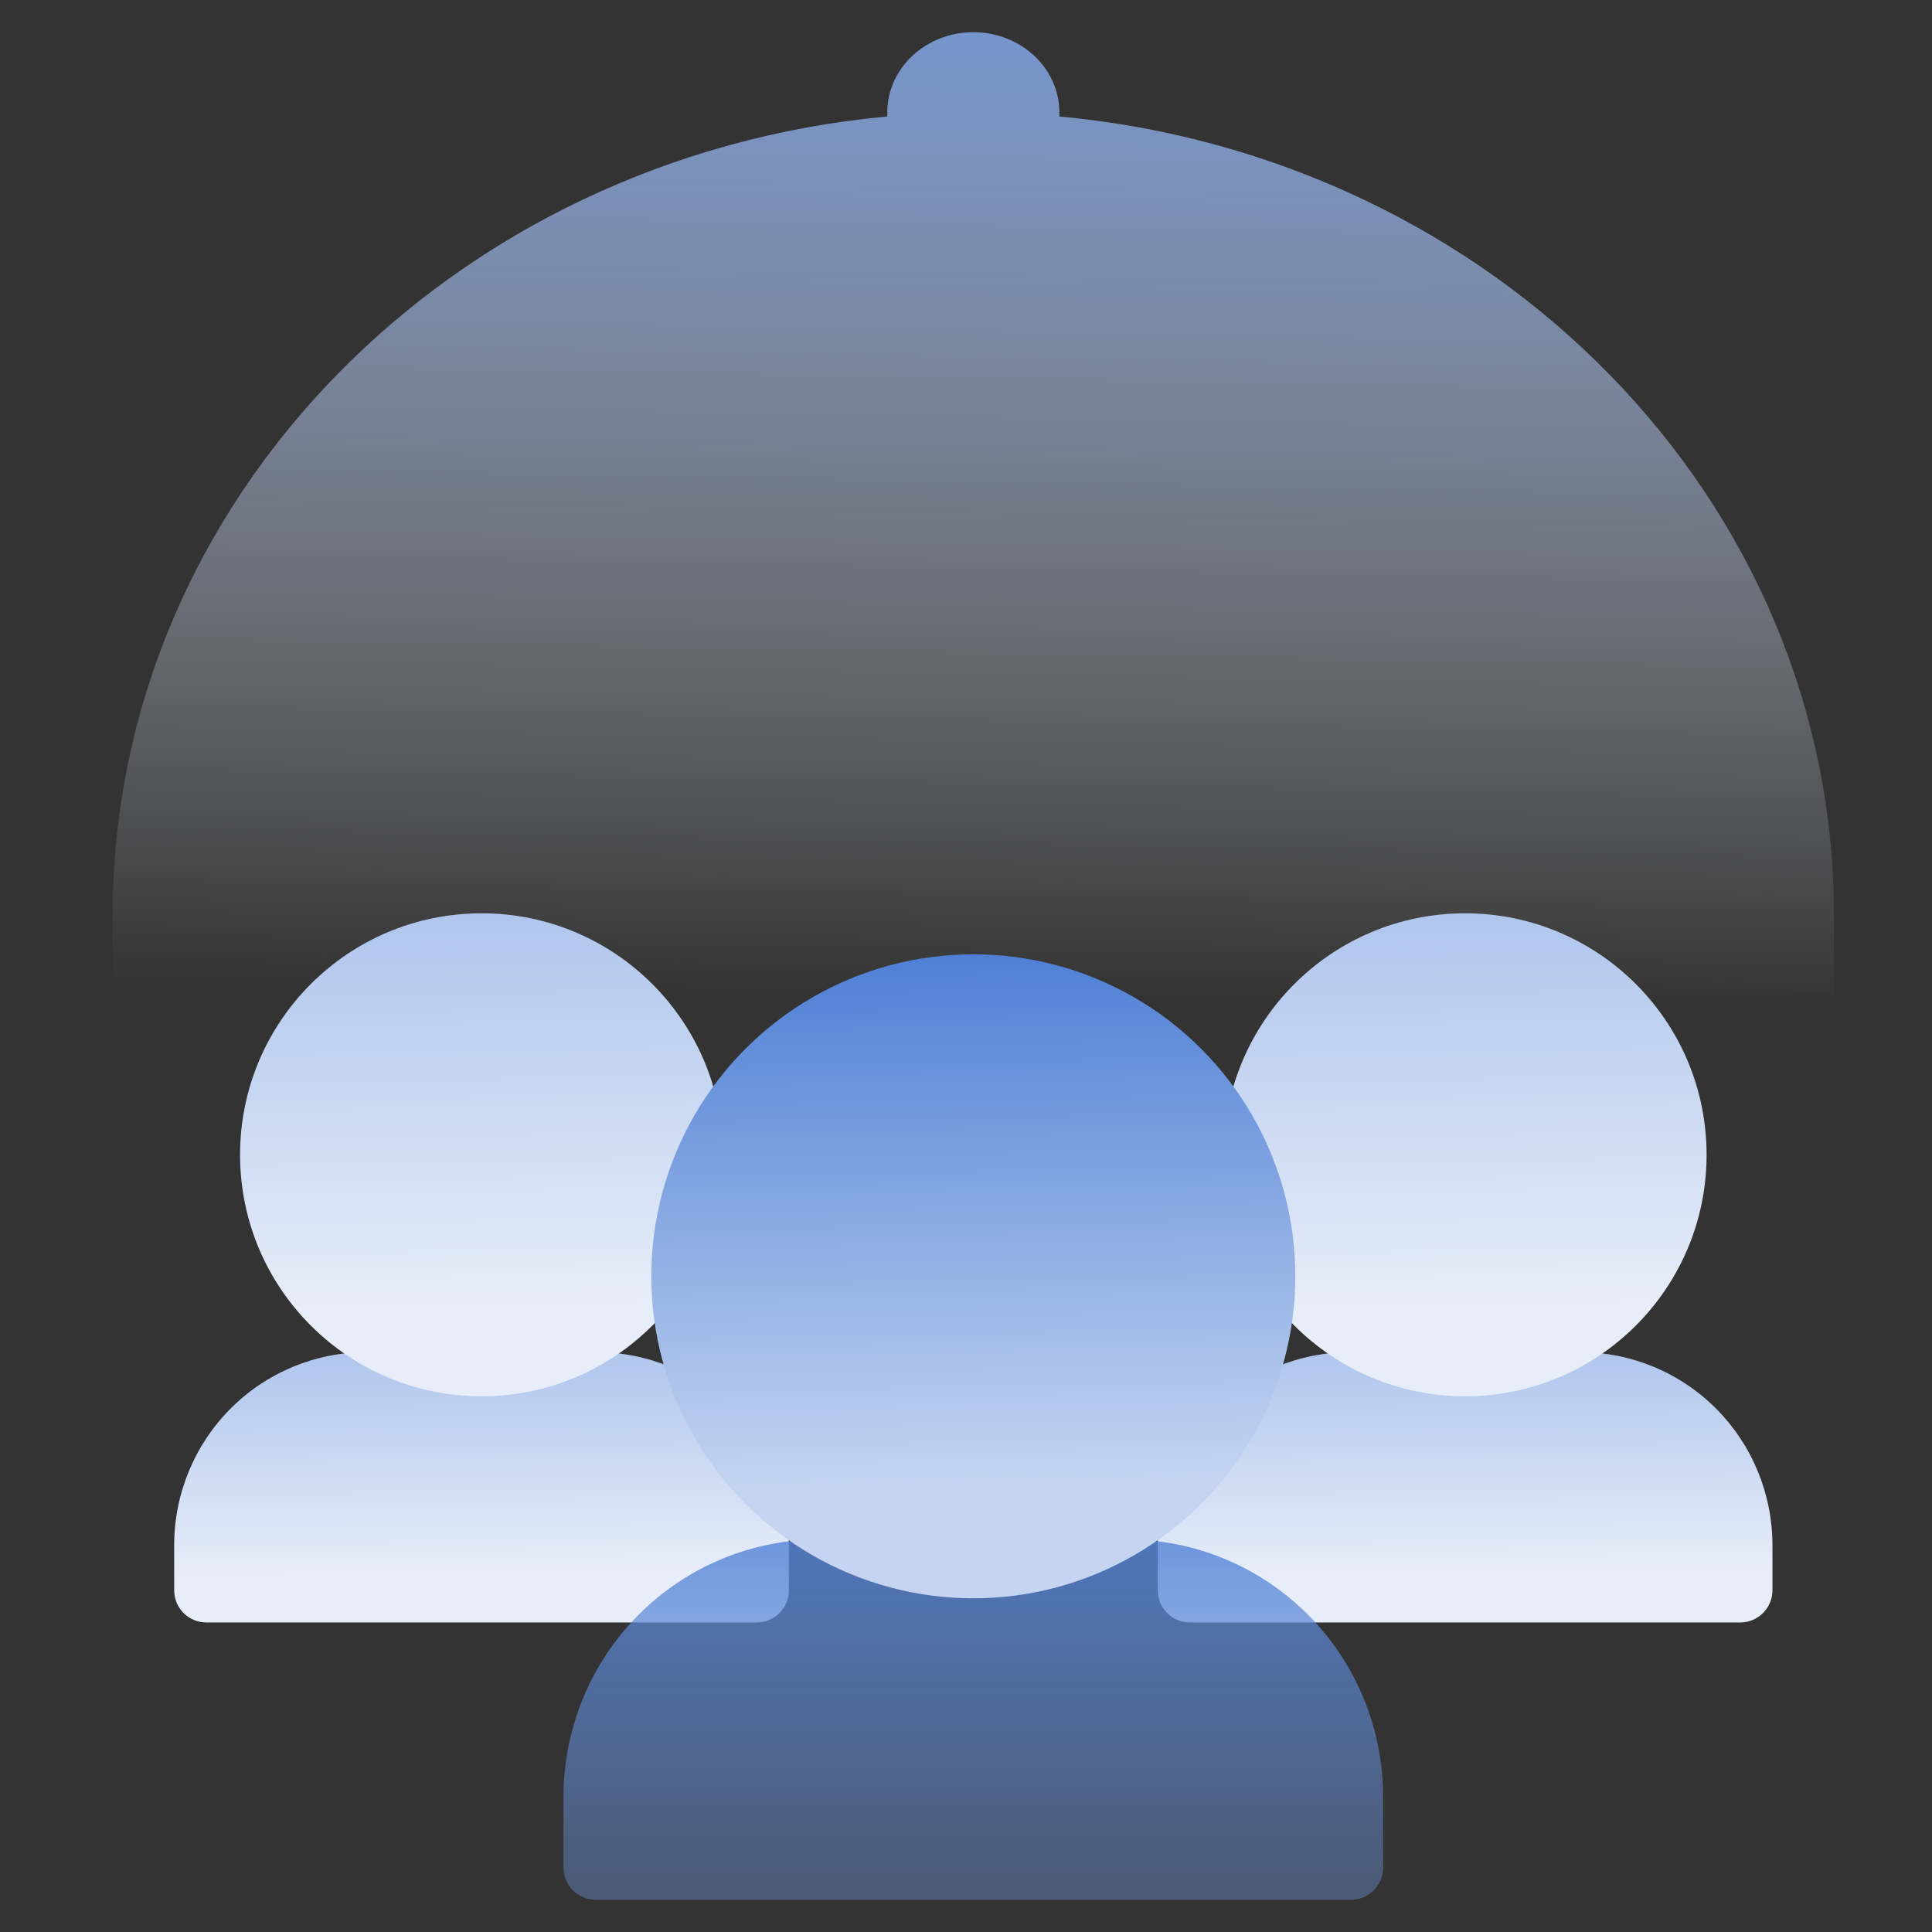
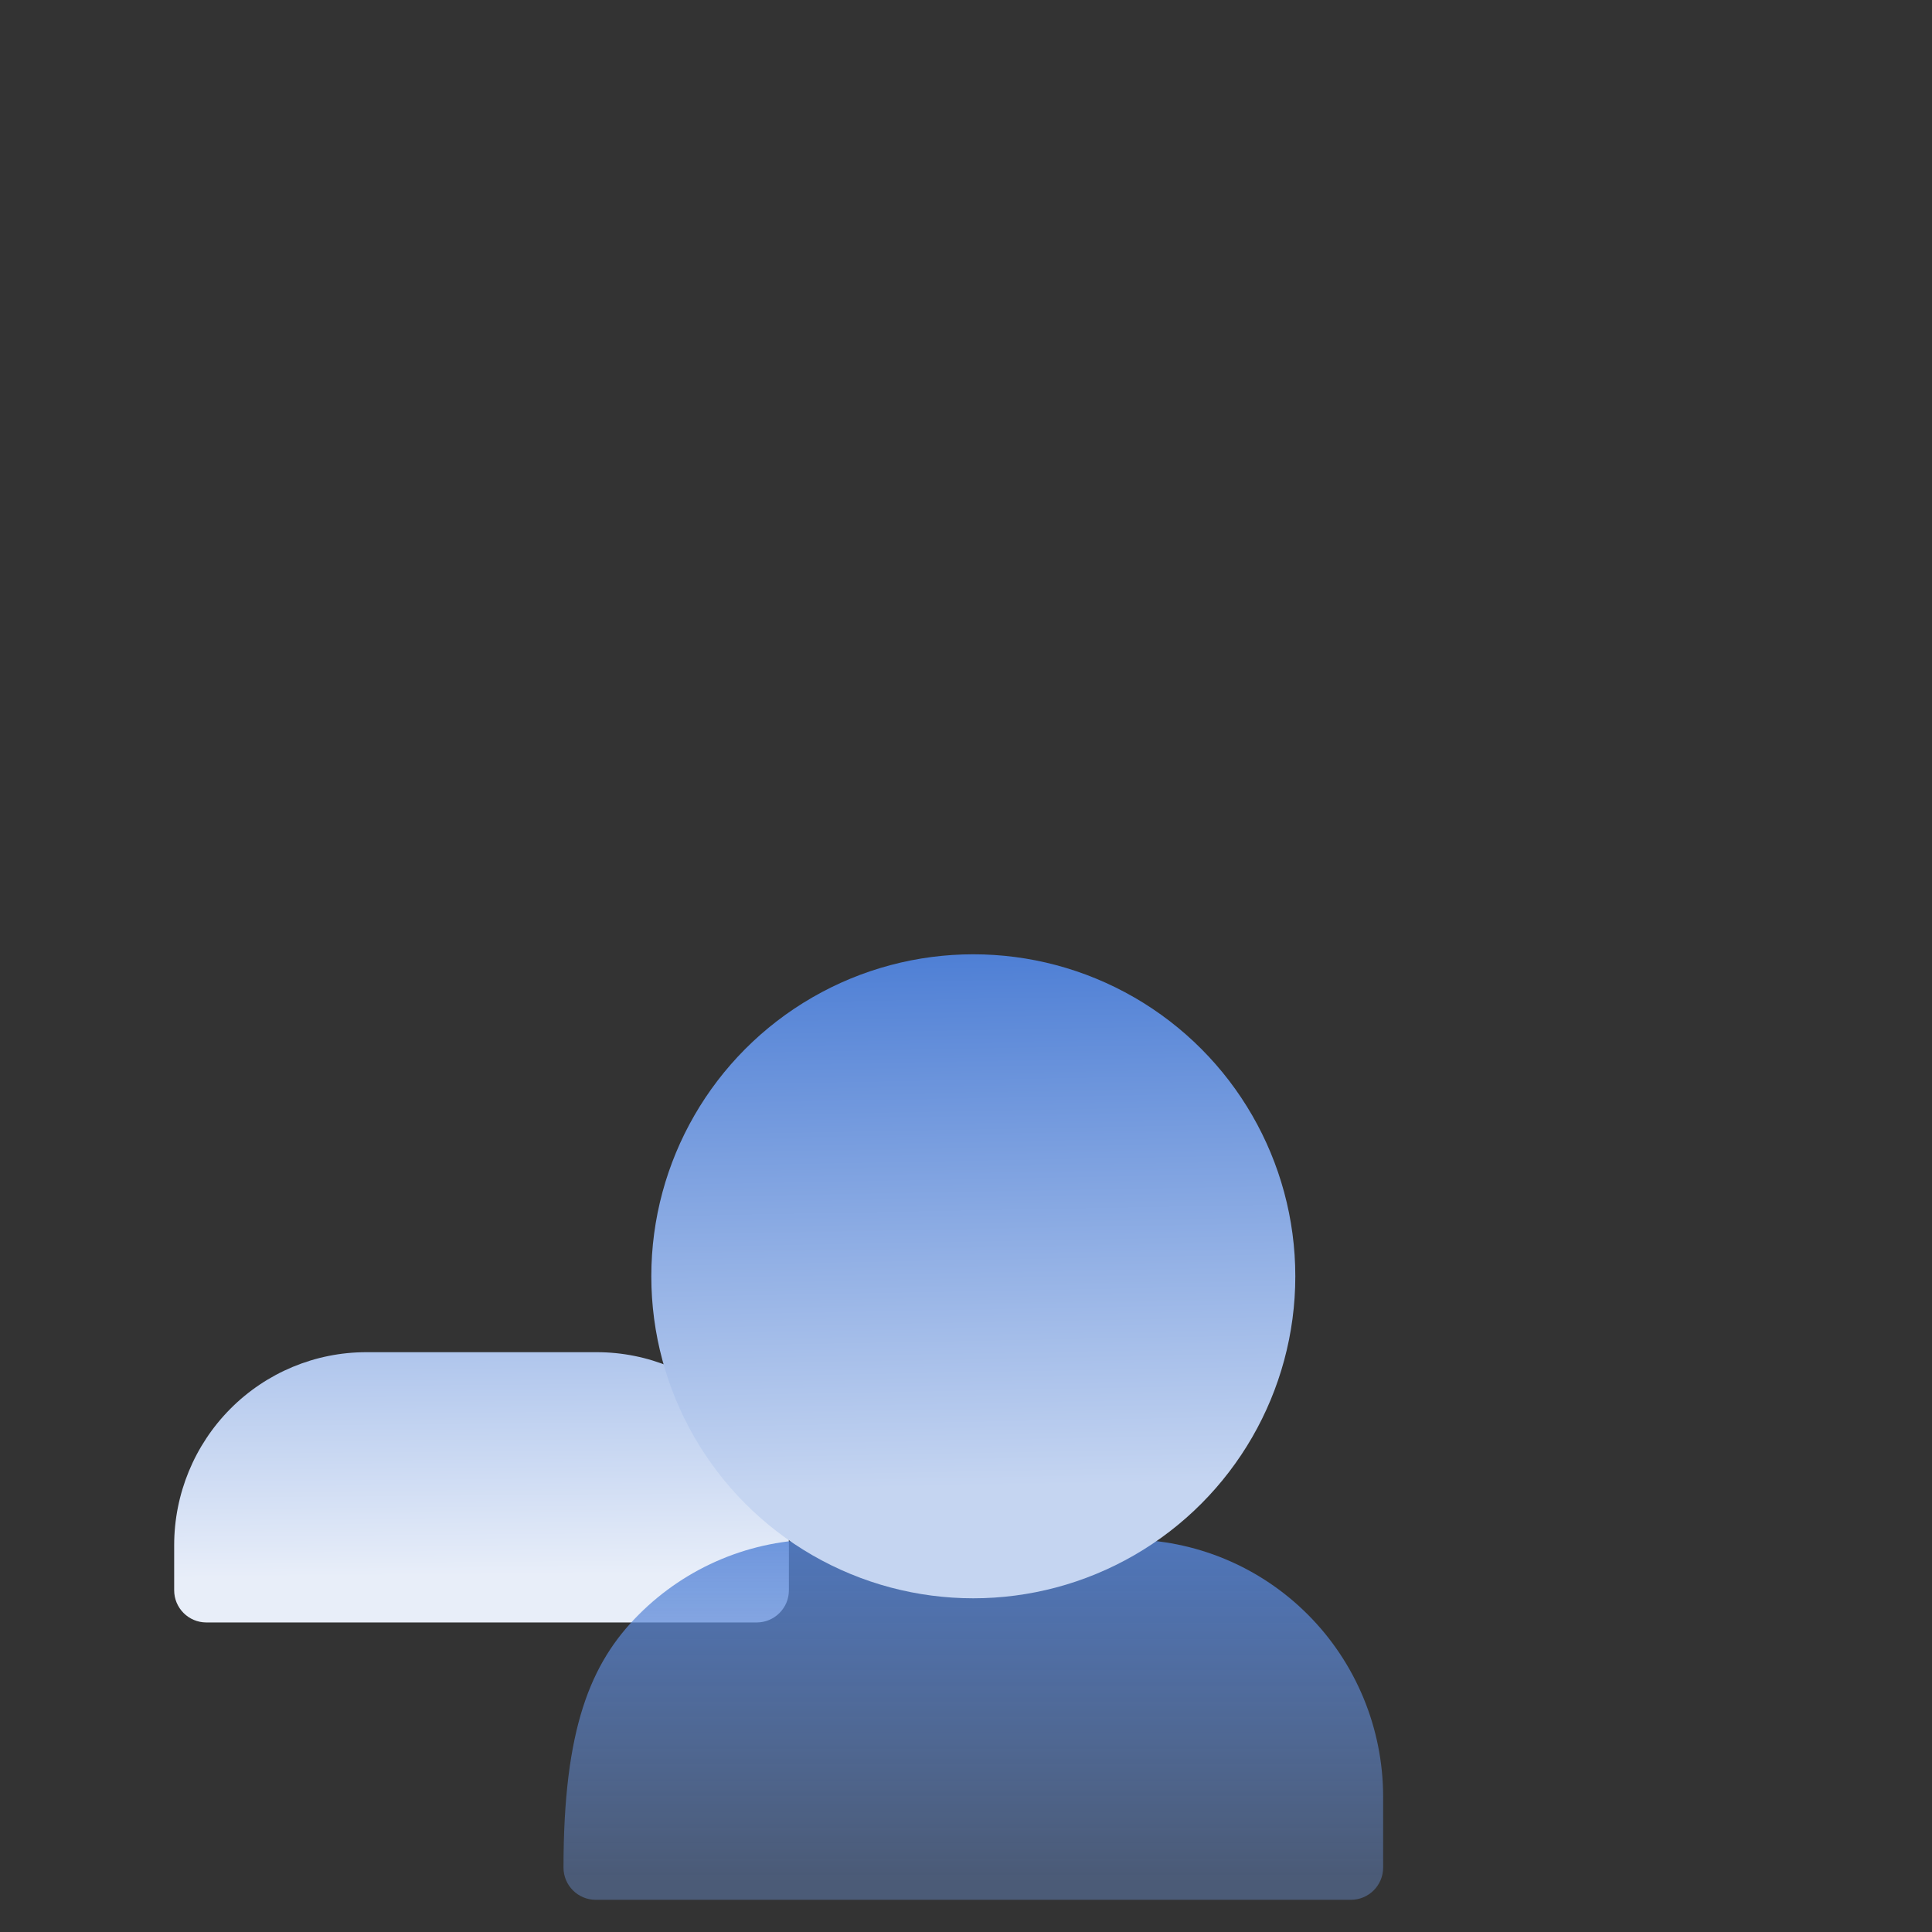
<svg xmlns="http://www.w3.org/2000/svg" width="120" height="120" viewBox="0 0 120 120" fill="none">
  <rect x="0" y="0" width="120" height="120" fill="#333333" stroke="none" />
-   <path d="M113.909 56.833C113.909 30.987 92.81 9.731 65.8 7.234V6.985C65.8 5.663 65.237 4.395 64.234 3.46C63.232 2.525 61.872 2 60.455 2C59.037 2 57.677 2.525 56.675 3.46C55.672 4.395 55.109 5.663 55.109 6.985V7.234C28.099 9.731 7 30.987 7 56.833V61.818H60.455H113.909V56.833Z" fill="url(#paint0_linear_874_17237)" />
-   <path d="M110.09 98.774C110.09 99.878 109.195 100.774 108.09 100.774H73.909C72.804 100.774 71.909 99.878 71.909 98.774V95.978C71.909 92.798 73.166 89.748 75.403 87.499C77.641 85.251 80.676 83.987 83.841 83.987H98.159C101.323 83.987 104.358 85.251 106.596 87.499C108.833 89.748 110.09 92.798 110.09 95.978V98.774Z" fill="url(#paint1_linear_874_17237)" />
-   <ellipse cx="90.999" cy="71.727" rx="15" ry="15" fill="url(#paint2_linear_874_17237)" />
  <path d="M49 98.774C49 99.878 48.104 100.774 47 100.774H12.818C11.714 100.774 10.818 99.878 10.818 98.774V95.978C10.818 92.798 12.075 89.748 14.313 87.499C16.55 85.251 19.585 83.987 22.75 83.987H37.068C40.233 83.987 43.267 85.251 45.505 87.499C47.743 89.748 49 92.798 49 95.978V98.774Z" fill="url(#paint3_linear_874_17237)" />
-   <ellipse cx="29.911" cy="71.727" rx="15" ry="15" fill="url(#paint4_linear_874_17237)" />
-   <path d="M85.909 116C85.909 117.105 85.013 118 83.909 118H37C35.895 118 35 117.105 35 116V111.605C35 107.365 36.676 103.299 39.66 100.301C42.643 97.302 46.69 95.618 50.909 95.618H70C74.219 95.618 78.266 97.302 81.249 100.301C84.233 103.299 85.909 107.365 85.909 111.605V116Z" fill="url(#paint5_linear_874_17237)" />
+   <path d="M85.909 116C85.909 117.105 85.013 118 83.909 118H37C35.895 118 35 117.105 35 116C35 107.365 36.676 103.299 39.66 100.301C42.643 97.302 46.69 95.618 50.909 95.618H70C74.219 95.618 78.266 97.302 81.249 100.301C84.233 103.299 85.909 107.365 85.909 111.605V116Z" fill="url(#paint5_linear_874_17237)" />
  <ellipse cx="60.454" cy="79.273" rx="20" ry="20" fill="url(#paint6_linear_874_17237)" />
  <defs>
    <linearGradient id="paint0_linear_874_17237" x1="60.455" y1="-6.018" x2="59.249" y2="61.847" gradientUnits="userSpaceOnUse">
      <stop stop-color="#6E96DD" />
      <stop offset="1" stop-color="white" stop-opacity="0" />
    </linearGradient>
    <linearGradient id="paint1_linear_874_17237" x1="90.392" y1="83.453" x2="90.51" y2="97.878" gradientUnits="userSpaceOnUse">
      <stop stop-color="#ADC4EC" />
      <stop offset="1" stop-color="#E8EEF9" />
    </linearGradient>
    <linearGradient id="paint2_linear_874_17237" x1="90.522" y1="55.773" x2="90.999" y2="81.546" gradientUnits="userSpaceOnUse">
      <stop stop-color="#ADC4EC" />
      <stop offset="1" stop-color="#E8EEF9" />
    </linearGradient>
    <linearGradient id="paint3_linear_874_17237" x1="29.302" y1="83.453" x2="29.419" y2="97.878" gradientUnits="userSpaceOnUse">
      <stop stop-color="#ADC4EC" />
      <stop offset="1" stop-color="#E8EEF9" />
    </linearGradient>
    <linearGradient id="paint4_linear_874_17237" x1="29.434" y1="55.773" x2="29.911" y2="81.546" gradientUnits="userSpaceOnUse">
      <stop stop-color="#ADC4EC" />
      <stop offset="1" stop-color="#E8EEF9" />
    </linearGradient>
    <linearGradient id="paint5_linear_874_17237" x1="60.455" y1="86.636" x2="60.455" y2="116.545" gradientUnits="userSpaceOnUse">
      <stop stop-color="#4A7CD4" />
      <stop offset="1" stop-color="#6E96DD" stop-opacity="0.4" />
    </linearGradient>
    <linearGradient id="paint6_linear_874_17237" x1="59.818" y1="58.001" x2="60.454" y2="92.364" gradientUnits="userSpaceOnUse">
      <stop stop-color="#4A7CD4" />
      <stop offset="1" stop-color="#C5D5F1" />
    </linearGradient>
  </defs>
</svg>